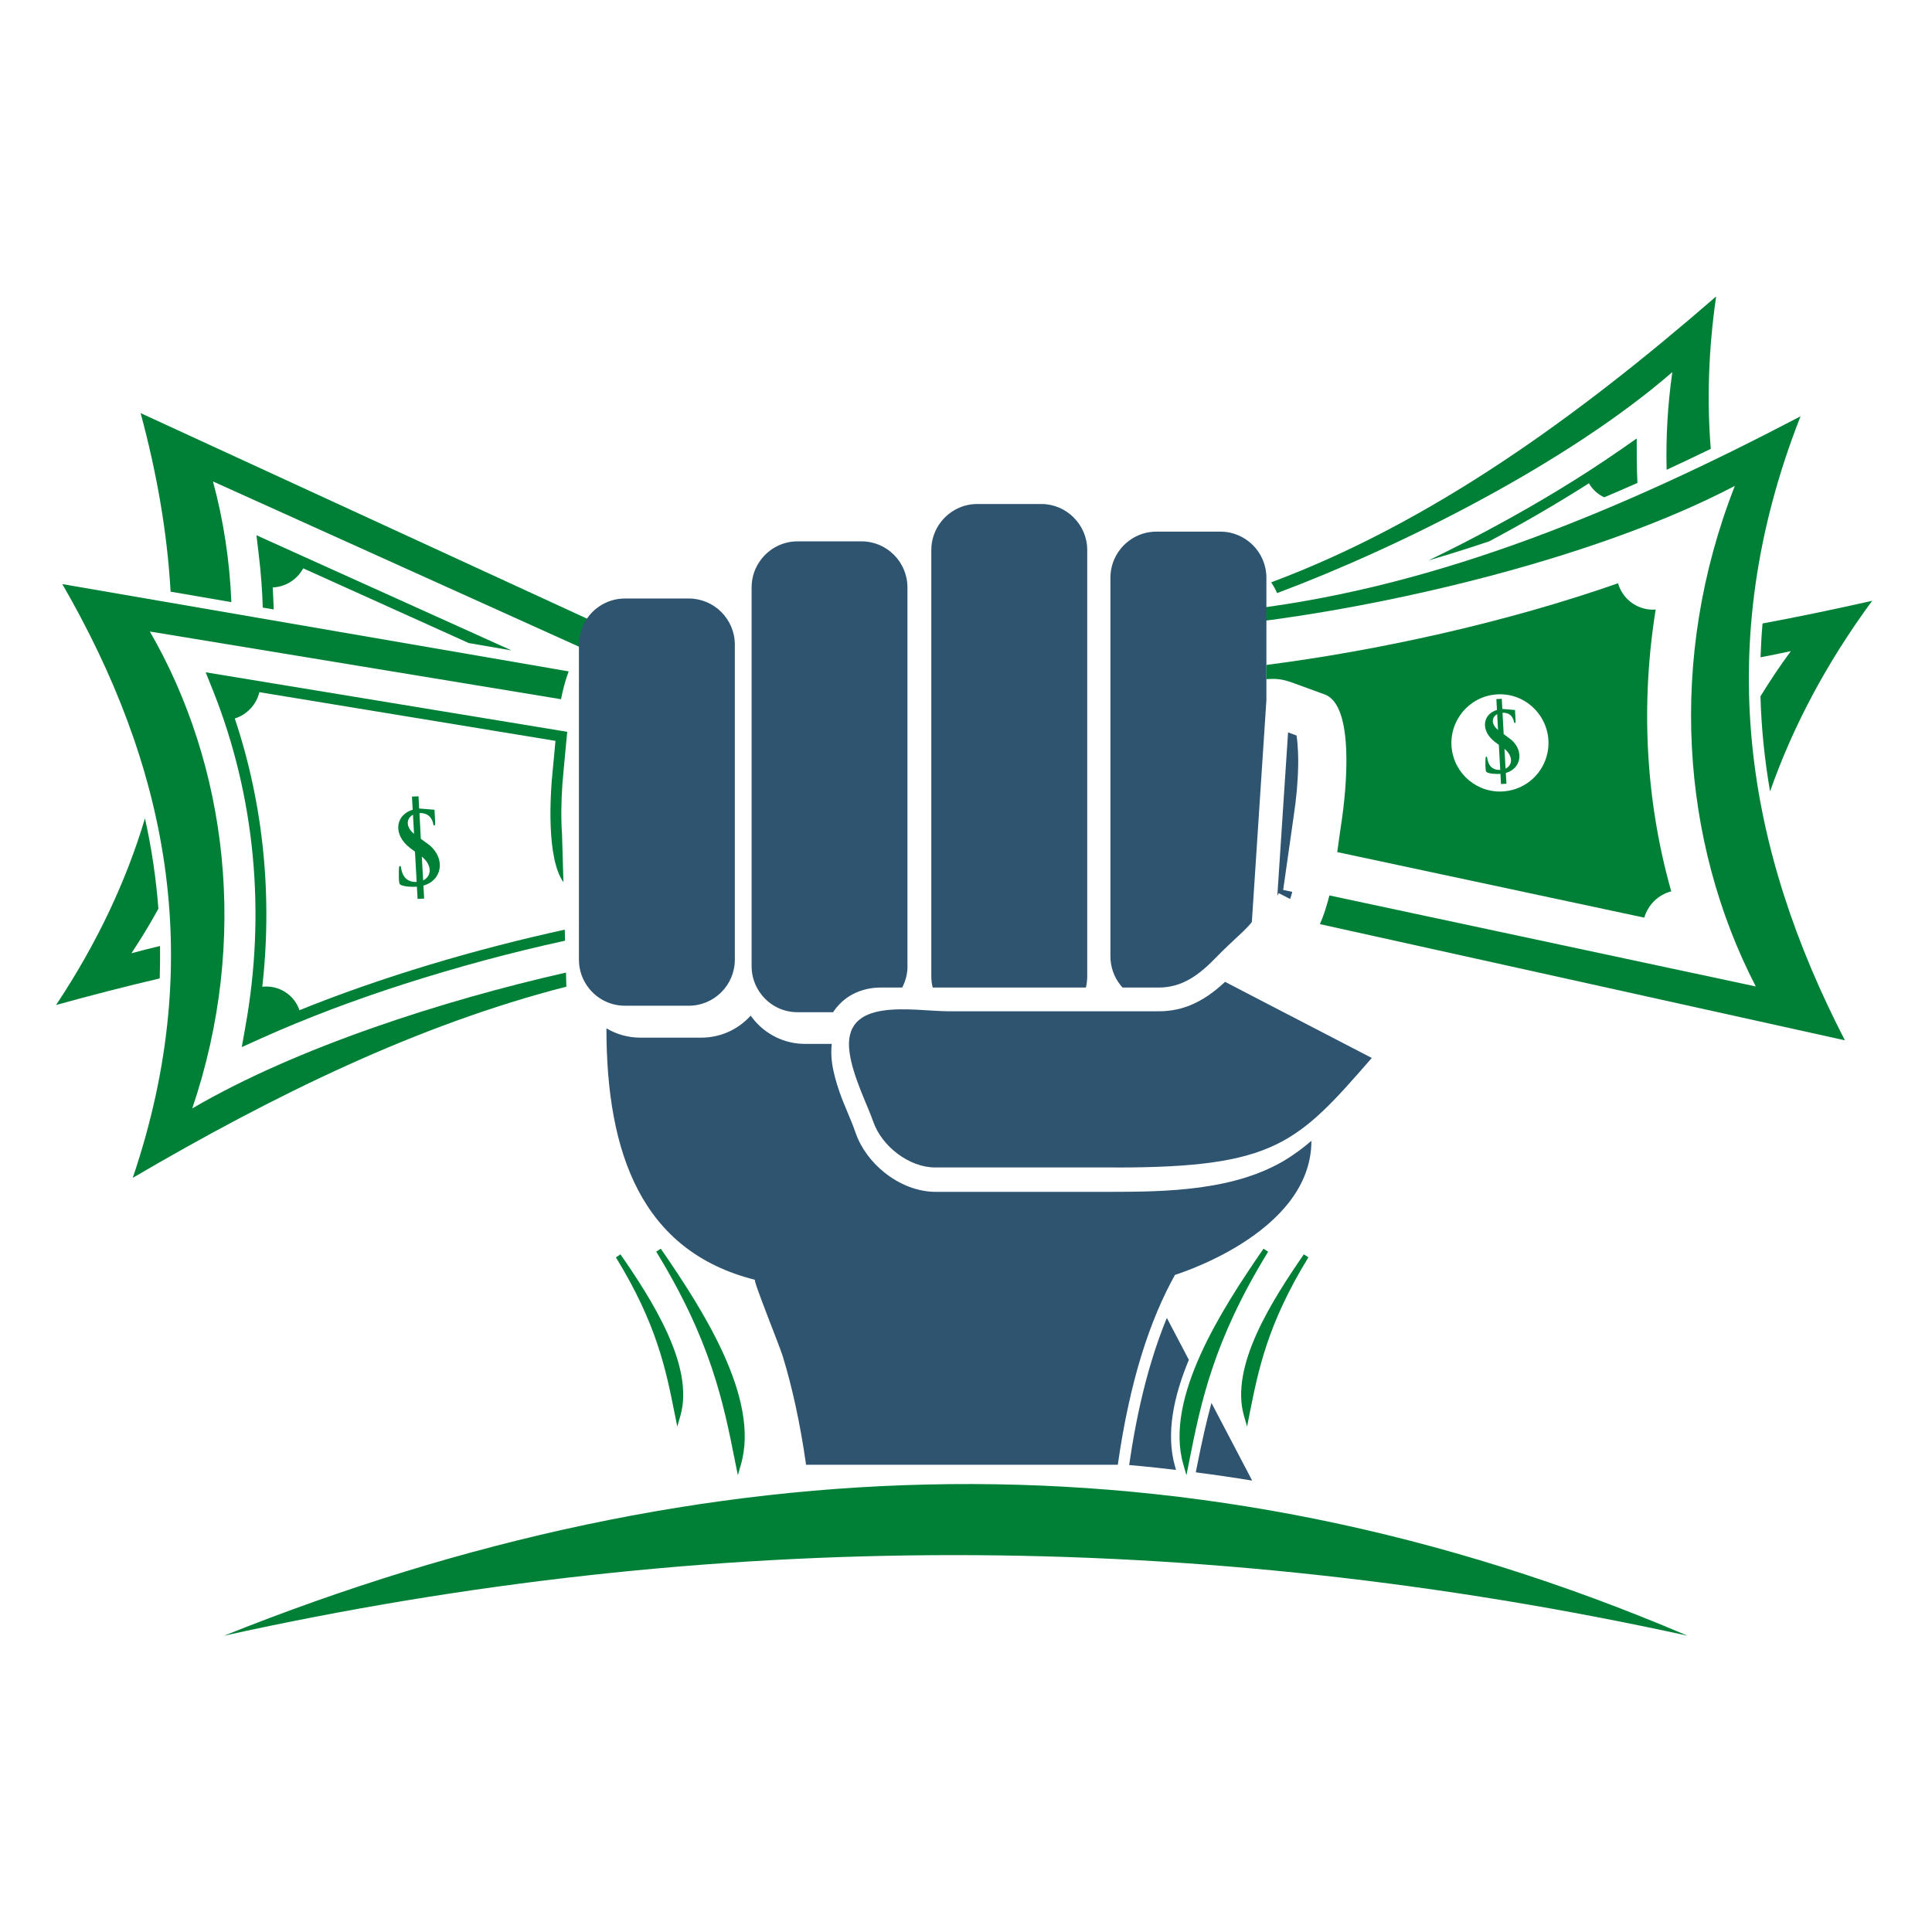
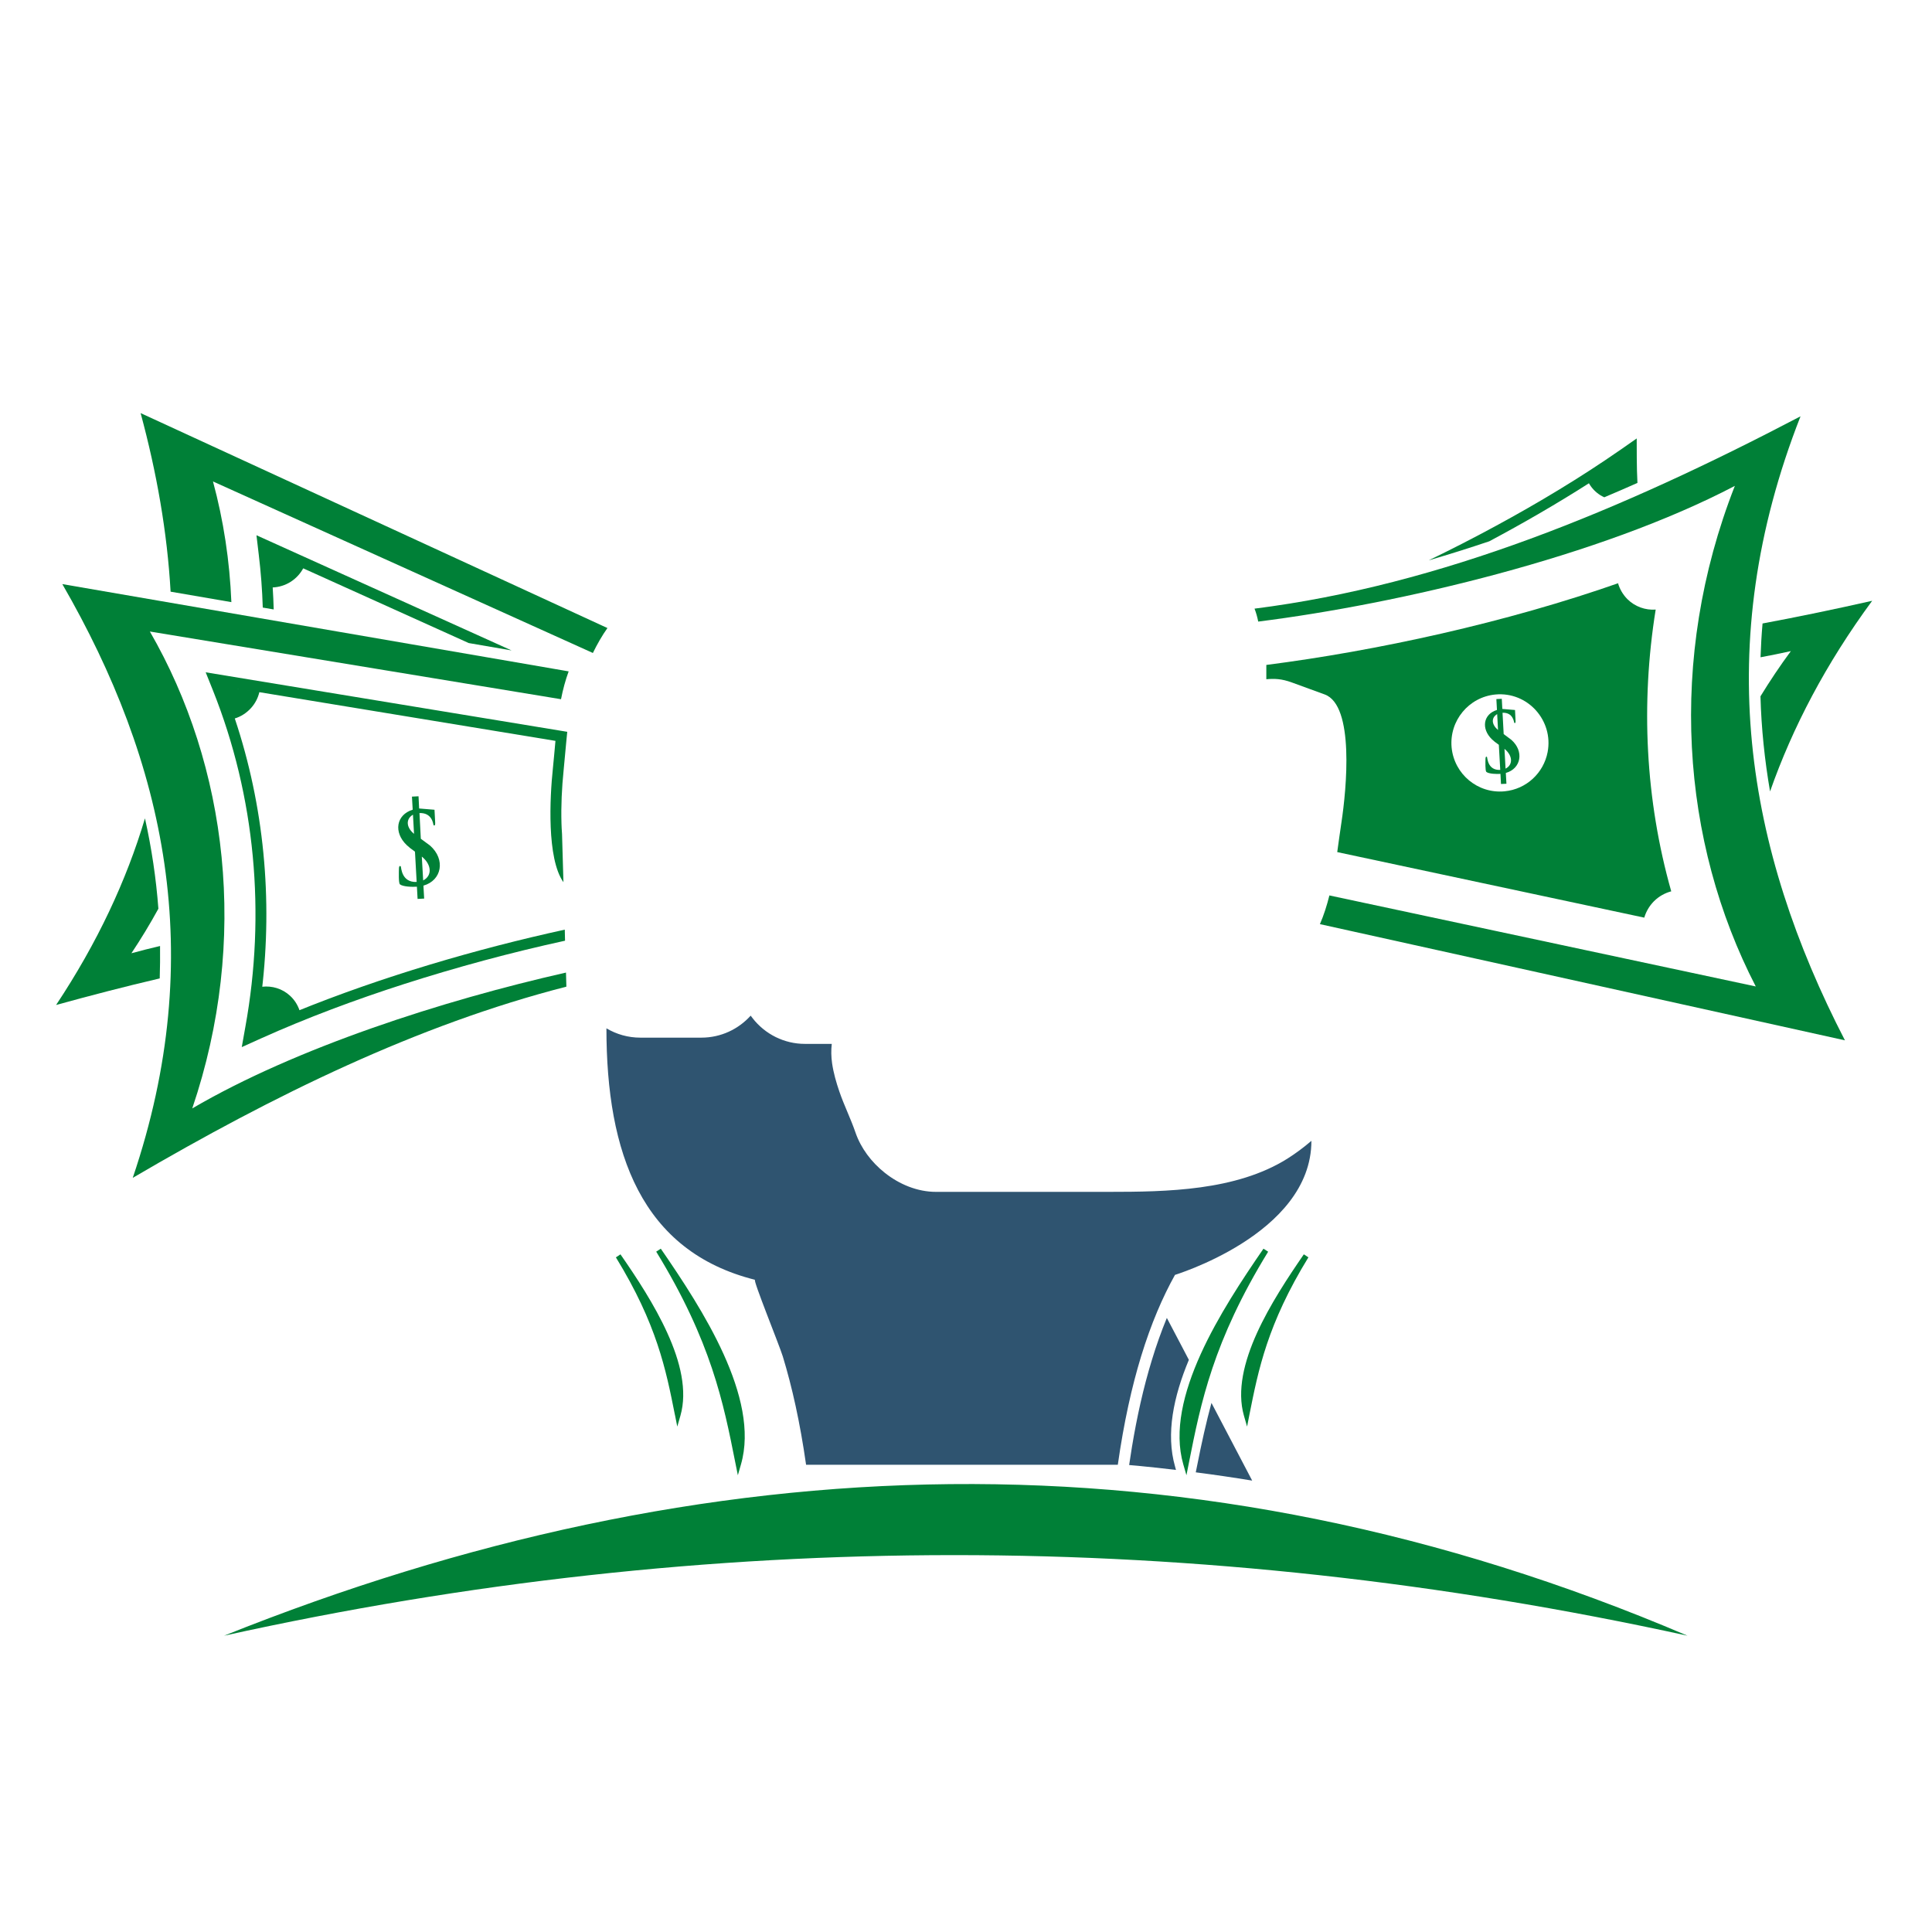
<svg xmlns="http://www.w3.org/2000/svg" width="150" viewBox="0 0 112.5 112.5" height="150" preserveAspectRatio="xMidYMid meet">
  <defs>
    <clipPath id="2e40132279">
-       <path d="M 74 17.254 L 100 17.254 L 100 35 L 74 35 Z M 74 17.254 " clip-rule="nonzero" />
-     </clipPath>
+       </clipPath>
    <clipPath id="ba7c62480b">
      <path d="M 102 34 L 109.016 34 L 109.016 47 L 102 47 Z M 102 34 " clip-rule="nonzero" />
    </clipPath>
    <clipPath id="4a046eb2d8">
      <path d="M 3.266 47 L 10 47 L 10 59 L 3.266 59 Z M 3.266 47 " clip-rule="nonzero" />
    </clipPath>
    <clipPath id="4a812cfc4f">
      <path d="M 3.266 34 L 34 34 L 34 69 L 3.266 69 Z M 3.266 34 " clip-rule="nonzero" />
    </clipPath>
    <clipPath id="81b0e9b711">
      <path d="M 13 86 L 99 86 L 99 95.254 L 13 95.254 Z M 13 86 " clip-rule="nonzero" />
    </clipPath>
  </defs>
  <g clip-path="url(#2e40132279)">
    <path fill="#008037" d="M 97.379 21.668 C 97.105 23.59 97 25.488 97.047 27.355 C 97.91 26.957 98.766 26.551 99.617 26.137 C 99.391 23.332 99.48 20.379 99.93 17.262 C 91.812 24.309 83.367 30.414 74.02 33.91 C 74.152 34.105 74.266 34.312 74.367 34.535 C 81.43 31.891 91.25 26.992 97.379 21.668 Z M 97.379 21.668 " fill-opacity="1" fill-rule="evenodd" />
  </g>
  <g clip-path="url(#ba7c62480b)">
    <path fill="#008037" d="M 104.281 37.914 C 103.648 38.773 103.059 39.652 102.512 40.547 C 102.562 42.402 102.754 44.25 103.07 46.086 C 104.383 42.348 106.324 38.645 109.016 34.984 C 106.883 35.465 104.754 35.91 102.633 36.305 C 102.574 36.961 102.539 37.617 102.516 38.273 C 103.117 38.16 103.707 38.043 104.281 37.914 Z M 104.281 37.914 " fill-opacity="1" fill-rule="evenodd" />
  </g>
  <path fill="#008037" d="M 73.266 36.195 C 73.215 35.934 73.145 35.684 73.051 35.441 C 83.891 34.074 94.422 29.703 104.844 24.242 C 99.598 37.609 101.695 49.469 107.43 60.578 L 76.859 53.812 C 77.09 53.281 77.266 52.719 77.41 52.141 L 102.238 57.441 C 97.902 49.047 97.059 38.395 101.02 28.293 C 93.148 32.418 81.457 35.164 73.266 36.195 Z M 73.266 36.195 " fill-opacity="1" fill-rule="evenodd" />
  <path fill="#008037" d="M 97.945 53.902 C 97.91 53.812 97.879 53.719 97.848 53.625 C 97.879 53.719 97.91 53.809 97.945 53.902 Z M 97.945 53.902 " fill-opacity="1" fill-rule="evenodd" />
  <path fill="#008037" d="M 96.453 35.254 L 96.508 34.941 C 96.488 35.043 96.473 35.148 96.453 35.254 Z M 96.453 35.254 " fill-opacity="1" fill-rule="evenodd" />
  <path fill="#008037" d="M 96.633 34.262 C 96.652 34.156 96.672 34.055 96.691 33.953 C 96.672 34.055 96.652 34.156 96.633 34.262 Z M 96.633 34.262 " fill-opacity="1" fill-rule="evenodd" />
  <path fill="#008037" d="M 96.695 33.945 C 96.715 33.84 96.738 33.738 96.758 33.637 Z M 96.695 33.945 " fill-opacity="1" fill-rule="evenodd" />
  <path fill="#008037" d="M 96.766 33.598 C 96.789 33.504 96.809 33.414 96.828 33.32 C 96.809 33.414 96.785 33.504 96.766 33.598 Z M 96.766 33.598 " fill-opacity="1" fill-rule="evenodd" />
  <path fill="#008037" d="M 96.836 33.281 C 96.859 33.176 96.883 33.07 96.906 32.969 C 96.883 33.07 96.859 33.176 96.836 33.281 Z M 96.836 33.281 " fill-opacity="1" fill-rule="evenodd" />
  <path fill="#008037" d="M 95.309 26.684 C 95.312 27.164 95.324 27.645 95.348 28.121 C 94.707 28.406 94.062 28.684 93.418 28.957 C 93.34 28.922 93.266 28.883 93.195 28.84 C 92.906 28.66 92.68 28.418 92.523 28.141 C 90.664 29.328 88.707 30.461 86.719 31.52 C 85.547 31.914 84.375 32.285 83.191 32.629 C 84.508 31.992 85.805 31.328 87.078 30.637 C 89.574 29.285 92.027 27.812 94.359 26.191 L 95.305 25.531 Z M 95.309 26.684 " fill-opacity="1" fill-rule="evenodd" />
  <path fill="#008037" d="M 15.066 32.285 C 15.191 33.316 15.27 34.348 15.301 35.379 L 15.938 35.488 C 15.926 35.059 15.906 34.633 15.879 34.207 C 16.242 34.191 16.609 34.082 16.938 33.871 C 17.25 33.668 17.492 33.398 17.656 33.094 L 27.293 37.445 L 29.789 37.875 L 14.934 31.168 Z M 15.066 32.285 " fill-opacity="1" fill-rule="evenodd" />
  <path fill="#008037" d="M 9.934 34.453 C 9.738 30.988 9.125 27.523 8.188 24.055 L 35.055 36.426 L 35.371 36.57 C 35.051 37.023 34.773 37.512 34.523 38.023 L 33.816 37.703 L 12.402 28.035 C 13.016 30.301 13.375 32.66 13.473 35.062 Z M 9.934 34.453 " fill-opacity="1" fill-rule="evenodd" />
  <g clip-path="url(#4a046eb2d8)">
    <path fill="#008037" d="M 7.652 55.508 C 8.219 54.656 8.742 53.793 9.223 52.914 C 9.09 51.145 8.828 49.391 8.441 47.652 C 7.359 51.281 5.668 54.902 3.266 58.52 C 5.281 57.965 7.293 57.441 9.301 56.973 C 9.32 56.34 9.328 55.711 9.32 55.086 C 8.75 55.219 8.195 55.359 7.652 55.508 Z M 7.652 55.508 " fill-opacity="1" fill-rule="evenodd" />
  </g>
  <g clip-path="url(#4a812cfc4f)">
    <path fill="#008037" d="M 32.957 56.629 L 32.98 57.453 C 24.336 59.668 15.977 63.754 7.73 68.586 C 12.137 55.586 9.605 44.359 3.629 34.012 L 33.113 39.094 C 32.922 39.613 32.777 40.156 32.668 40.715 L 8.727 36.773 C 13.242 44.594 14.527 54.723 11.195 64.543 C 17.234 61.008 25.785 58.254 32.957 56.633 Z M 32.957 56.629 " fill-opacity="1" fill-rule="evenodd" />
  </g>
  <path fill="#008037" d="M 14.289 59.785 C 15.477 53.215 14.875 46.398 12.395 40.191 L 11.977 39.148 L 33.031 42.613 L 32.973 43.203 C 32.922 43.75 32.875 44.301 32.82 44.848 C 32.715 45.871 32.664 46.93 32.695 47.957 C 32.699 48.094 32.707 48.309 32.727 48.562 L 32.809 51.371 C 31.828 49.992 32.02 46.402 32.191 44.781 C 32.246 44.246 32.293 43.695 32.344 43.141 L 12.984 39.957 L 15.102 40.305 C 15.023 40.641 14.859 40.965 14.609 41.238 C 14.344 41.527 14.02 41.73 13.672 41.836 C 15.375 46.926 15.883 52.355 15.246 57.688 L 15.273 57.457 C 15.84 57.395 16.43 57.562 16.883 57.977 C 17.145 58.215 17.328 58.508 17.438 58.824 L 17.234 58.906 C 22.25 56.863 27.793 55.246 32.887 54.133 L 32.902 54.777 C 29.734 55.469 26.586 56.32 23.516 57.305 C 20.688 58.215 17.887 59.258 15.176 60.477 L 14.078 60.973 Z M 14.289 59.785 " fill-opacity="1" fill-rule="evenodd" />
  <path fill="#008037" d="M 12.984 39.957 C 13.02 40.043 13.055 40.129 13.086 40.219 C 13.051 40.133 13.02 40.043 12.984 39.957 Z M 12.984 39.957 " fill-opacity="1" fill-rule="evenodd" />
  <path fill="#008037" d="M 15.246 57.695 L 15.207 57.992 C 15.223 57.895 15.234 57.793 15.246 57.695 Z M 15.246 57.695 " fill-opacity="1" fill-rule="evenodd" />
  <path fill="#008037" d="M 15.117 58.652 C 15.105 58.75 15.09 58.848 15.074 58.945 C 15.09 58.848 15.105 58.75 15.117 58.652 Z M 15.117 58.652 " fill-opacity="1" fill-rule="evenodd" />
  <path fill="#008037" d="M 15.07 58.953 C 15.059 59.055 15.039 59.152 15.023 59.25 Z M 15.07 58.953 " fill-opacity="1" fill-rule="evenodd" />
  <path fill="#008037" d="M 15.02 59.289 C 15.004 59.375 14.988 59.465 14.973 59.555 C 14.988 59.465 15.004 59.375 15.02 59.289 Z M 15.02 59.289 " fill-opacity="1" fill-rule="evenodd" />
-   <path fill="#008037" d="M 14.969 59.594 C 14.949 59.695 14.934 59.797 14.914 59.898 C 14.934 59.797 14.949 59.695 14.969 59.594 Z M 14.969 59.594 " fill-opacity="1" fill-rule="evenodd" />
-   <path fill="#2f5470" d="M 54.23 32.207 L 54.23 32.027 C 54.23 31.41 54.441 30.84 54.797 30.383 C 55.289 29.754 56.051 29.348 56.906 29.348 L 60.637 29.348 C 62.105 29.348 63.309 30.555 63.309 32.027 L 63.309 56.855 C 63.309 57.078 63.281 57.297 63.23 57.504 L 54.312 57.504 C 54.258 57.297 54.23 57.078 54.23 56.855 L 54.23 56.676 C 54.23 50.699 54.23 38.203 54.23 32.207 Z M 73.738 40.828 L 72.895 53.688 C 72.777 53.859 72.477 54.148 72.371 54.254 C 71.844 54.754 71.312 55.23 70.809 55.754 C 69.879 56.715 68.883 57.504 67.488 57.504 L 65.367 57.504 C 65.316 57.453 65.27 57.398 65.227 57.34 C 64.875 56.887 64.66 56.316 64.66 55.695 L 64.66 33.633 C 64.66 33.016 64.871 32.445 65.227 31.992 C 65.719 31.363 66.48 30.957 67.336 30.957 L 71.066 30.957 C 72.535 30.957 73.742 32.16 73.742 33.637 L 73.742 40.832 Z M 52.844 56.238 L 52.844 56.266 C 52.844 56.711 52.73 57.133 52.535 57.504 L 51.301 57.504 C 50.375 57.504 49.488 57.824 48.848 58.512 C 48.719 58.648 48.605 58.793 48.512 58.941 L 46.438 58.941 C 45.586 58.941 44.82 58.539 44.332 57.906 C 43.977 57.453 43.766 56.883 43.766 56.266 L 43.766 34.203 C 43.766 33.582 43.977 33.012 44.332 32.559 C 44.82 31.93 45.586 31.523 46.438 31.523 L 50.168 31.523 C 51.641 31.523 52.84 32.727 52.84 34.203 L 52.84 56.238 Z M 74.461 52.008 L 75.125 52.348 C 75.172 52.211 75.211 52.07 75.25 51.934 L 74.719 51.82 L 75.09 49.219 C 75.172 48.645 75.25 48.066 75.336 47.488 C 75.484 46.516 75.578 45.52 75.594 44.531 C 75.602 44.172 75.586 43.371 75.496 42.828 L 75.004 42.648 L 74.379 52.156 Z M 64.977 67.984 C 74.254 67.984 75.555 66.566 79.879 61.605 L 73.395 58.242 L 71.336 57.172 C 70.707 57.762 70.031 58.25 69.262 58.555 L 69.25 58.559 L 69.117 58.609 L 69.055 58.629 L 69.047 58.633 L 68.984 58.652 L 68.973 58.656 L 68.91 58.676 L 68.902 58.68 L 68.84 58.699 L 68.828 58.699 L 68.766 58.719 L 68.758 58.723 L 68.73 58.727 L 68.68 58.742 L 68.613 58.758 L 68.605 58.758 L 68.539 58.773 L 68.531 58.777 L 68.496 58.781 L 68.375 58.805 L 68.305 58.816 L 68.301 58.82 L 68.227 58.832 L 68.223 58.832 L 68.148 58.84 L 68.145 58.844 L 68.066 58.852 L 68.062 58.852 L 67.988 58.859 L 67.984 58.859 L 67.906 58.867 L 67.902 58.867 L 67.82 58.875 L 67.742 58.879 L 67.66 58.883 L 67.574 58.883 L 67.492 58.887 C 67.492 58.887 62.289 58.887 61.84 58.887 L 55.266 58.887 C 53.195 58.887 48.988 57.973 49.473 61.312 C 49.676 62.723 50.531 64.391 50.844 65.301 C 51.352 66.777 52.969 67.98 54.441 67.98 L 64.977 67.98 Z M 67.574 58.887 Z M 67.656 58.883 Z M 67.824 58.875 Z M 69.117 58.609 Z M 33.711 53.723 L 33.711 39.695 L 33.727 39.664 L 33.711 39.664 L 33.711 37.531 C 33.711 36.914 33.926 36.344 34.277 35.887 C 34.77 35.258 35.531 34.852 36.383 34.852 L 40.117 34.852 C 41.586 34.852 42.789 36.059 42.789 37.531 L 42.789 55.883 C 42.789 57.359 41.586 58.562 40.117 58.562 L 36.383 58.562 C 35.531 58.562 34.77 58.16 34.277 57.527 C 33.922 57.074 33.711 56.504 33.711 55.883 L 33.711 53.758 L 33.727 53.754 Z M 33.711 53.723 " fill-opacity="1" fill-rule="evenodd" />
  <path fill="#2f5470" d="M 76.363 66.43 C 75.922 66.809 75.453 67.16 74.957 67.473 C 71.973 69.34 67.945 69.402 64.543 69.402 L 54.496 69.402 C 53.43 69.402 52.367 68.969 51.508 68.281 C 50.738 67.668 50.129 66.852 49.82 65.961 C 49.547 65.16 49.16 64.387 48.879 63.57 C 48.695 63.035 48.535 62.48 48.453 61.918 C 48.398 61.535 48.391 61.152 48.434 60.785 L 46.867 60.785 C 45.676 60.785 44.555 60.23 43.824 59.289 L 43.711 59.141 C 43.004 59.926 41.98 60.422 40.84 60.422 L 37.285 60.422 C 36.578 60.422 35.902 60.23 35.312 59.879 C 35.312 67.145 37.352 72.863 43.965 74.523 C 43.816 74.488 45.375 78.312 45.582 78.984 C 46.121 80.75 46.586 82.824 46.938 85.293 L 65.09 85.293 C 65.441 82.824 65.906 80.75 66.445 78.984 C 67.031 77.07 67.703 75.523 68.418 74.238 C 68.188 74.297 76.363 71.918 76.363 66.43 Z M 72.914 86.215 L 70.543 81.691 C 70.234 82.828 69.969 84.027 69.707 85.352 L 69.629 85.734 C 70.723 85.875 71.82 86.035 72.914 86.215 Z M 65.914 84.25 C 65.855 84.602 65.805 84.953 65.75 85.309 L 66.277 85.355 C 67.012 85.426 67.746 85.504 68.477 85.594 L 68.426 85.406 C 67.875 83.496 68.34 81.312 69.227 79.184 L 68.824 78.414 L 67.945 76.742 C 67.617 77.539 67.328 78.355 67.078 79.18 C 66.57 80.832 66.199 82.535 65.914 84.25 Z M 65.914 84.25 " fill-opacity="1" fill-rule="evenodd" />
  <path fill="#008037" d="M 69.059 85.223 C 69.754 81.734 70.449 78.113 73.707 72.801 C 71.277 76.32 67.973 81.445 69.059 85.223 Z M 39.465 82.391 C 38.949 79.789 38.43 77.09 36 73.129 C 37.809 75.754 40.273 79.574 39.465 82.391 Z M 42.996 85.223 C 44.078 81.445 40.773 76.32 38.348 72.801 C 41.605 78.113 42.301 81.734 42.996 85.223 Z M 72.59 82.391 C 71.781 79.574 74.242 75.754 76.055 73.129 C 73.625 77.09 73.105 79.789 72.59 82.391 Z M 72.59 82.391 " fill-opacity="1" fill-rule="evenodd" />
  <path fill="#008037" d="M 69.238 85.137 L 69.086 85.902 L 68.902 85.266 C 68.348 83.336 68.91 81.074 69.918 78.848 C 70.914 76.648 72.352 74.484 73.566 72.719 L 73.574 72.711 L 73.844 72.887 C 70.637 78.109 69.922 81.695 69.238 85.137 Z M 69.055 84.418 C 69.539 82.016 70.109 79.5 71.578 76.379 C 71.082 77.223 70.609 78.102 70.211 78.98 C 69.363 80.852 68.84 82.746 69.055 84.418 Z M 39.309 82.422 L 39.289 82.332 C 38.781 79.773 38.25 77.105 35.863 73.215 L 36.133 73.039 L 36.137 73.051 C 37.047 74.363 38.117 75.98 38.859 77.621 C 39.617 79.289 40.035 80.984 39.621 82.434 L 39.438 83.07 Z M 37.977 76.574 C 38.77 78.434 39.145 80.012 39.453 81.516 C 39.531 80.344 39.152 79.043 38.566 77.754 C 38.387 77.359 38.188 76.965 37.977 76.574 Z M 42.996 84.418 C 43.215 82.742 42.691 80.852 41.844 78.98 C 41.441 78.102 40.973 77.227 40.477 76.383 C 41.941 79.5 42.516 82.016 42.996 84.418 Z M 42.133 78.848 C 43.141 81.074 43.703 83.336 43.148 85.266 L 42.965 85.902 L 42.812 85.141 C 42.129 81.699 41.418 78.113 38.211 72.883 L 38.477 72.711 L 38.484 72.719 C 39.699 74.484 41.137 76.648 42.133 78.848 Z M 72.434 82.434 C 72.02 80.984 72.438 79.289 73.191 77.625 C 73.938 75.98 75.008 74.367 75.914 73.051 L 75.922 73.039 L 76.188 73.215 C 73.801 77.105 73.273 79.773 72.762 82.332 L 72.617 83.07 Z M 73.484 77.754 C 72.898 79.043 72.523 80.344 72.602 81.516 C 72.906 80.012 73.281 78.438 74.074 76.574 C 73.863 76.965 73.664 77.359 73.484 77.754 Z M 73.484 77.754 " fill-opacity="1" fill-rule="evenodd" />
  <g clip-path="url(#81b0e9b711)">
    <path fill="#008037" d="M 98.262 95.246 C 69.664 88.988 41.371 88.992 13.047 95.246 C 41.043 84.031 69.41 82.926 98.262 95.246 Z M 98.262 95.246 " fill-opacity="1" fill-rule="evenodd" />
  </g>
  <path fill="#008037" d="M 77.867 49.617 L 95.746 53.434 C 95.848 53.086 96.035 52.758 96.309 52.48 C 96.598 52.191 96.949 52 97.316 51.902 C 95.809 46.578 95.531 40.965 96.41 35.496 C 95.816 35.539 95.207 35.332 94.754 34.879 C 94.496 34.613 94.316 34.301 94.219 33.965 L 94.426 33.891 C 87.691 36.27 80.109 37.902 73.738 38.719 L 73.738 39.551 C 74.203 39.512 74.613 39.516 75.23 39.742 L 77.137 40.438 C 78.879 41.074 78.41 45.926 78.109 47.91 C 78.023 48.469 77.949 49.043 77.867 49.617 Z M 87.609 46.078 C 86.059 46.227 84.68 45.086 84.527 43.527 C 84.383 41.973 85.523 40.59 87.074 40.441 C 88.965 40.262 90.469 41.965 90.117 43.797 C 89.887 45 88.891 45.957 87.609 46.078 Z M 87.609 46.078 " fill-opacity="1" fill-rule="evenodd" />
  <path fill="#008037" d="M 87.277 43.371 L 87.359 44.832 C 86.629 44.867 86.613 44.141 86.59 44.086 C 86.586 44.066 86.504 44.008 86.5 44.191 C 86.496 44.332 86.477 44.887 86.551 44.949 C 86.695 45.066 87.16 45.078 87.371 45.062 L 87.402 45.652 L 87.719 45.637 L 87.684 45.008 C 88.57 44.762 88.766 43.75 88.004 43.078 L 87.559 42.746 L 87.492 41.504 C 88.121 41.48 88.156 42.062 88.172 42.082 C 88.18 42.098 88.266 42.16 88.25 41.957 L 88.219 41.344 L 87.48 41.281 L 87.449 40.691 L 87.133 40.707 L 87.168 41.34 C 86.367 41.586 86.234 42.43 86.875 43.051 C 86.973 43.145 87.098 43.246 87.242 43.344 Z M 87.18 41.582 L 87.23 42.508 C 86.855 42.195 86.816 41.797 87.18 41.582 Z M 87.605 43.605 C 88.09 43.996 88.113 44.535 87.668 44.758 Z M 87.605 43.605 " fill-opacity="1" fill-rule="evenodd" />
  <path fill="#008037" d="M 24.164 49.594 L 24.262 51.355 C 23.383 51.398 23.367 50.523 23.34 50.457 C 23.328 50.434 23.234 50.363 23.23 50.582 C 23.227 50.75 23.199 51.422 23.289 51.496 C 23.465 51.637 24.023 51.652 24.277 51.633 L 24.316 52.344 L 24.699 52.324 L 24.656 51.57 C 25.723 51.27 25.961 50.051 25.043 49.238 L 24.504 48.84 L 24.426 47.344 C 25.184 47.316 25.227 48.016 25.242 48.043 C 25.254 48.062 25.355 48.137 25.34 47.891 L 25.301 47.152 L 24.406 47.078 L 24.371 46.367 L 23.988 46.387 L 24.031 47.148 C 23.066 47.445 22.906 48.465 23.68 49.207 C 23.801 49.324 23.949 49.441 24.125 49.562 Z M 24.047 47.438 L 24.109 48.555 C 23.656 48.18 23.613 47.699 24.047 47.438 Z M 24.562 49.879 C 25.145 50.348 25.172 51 24.641 51.266 Z M 24.562 49.879 " fill-opacity="1" fill-rule="evenodd" />
</svg>